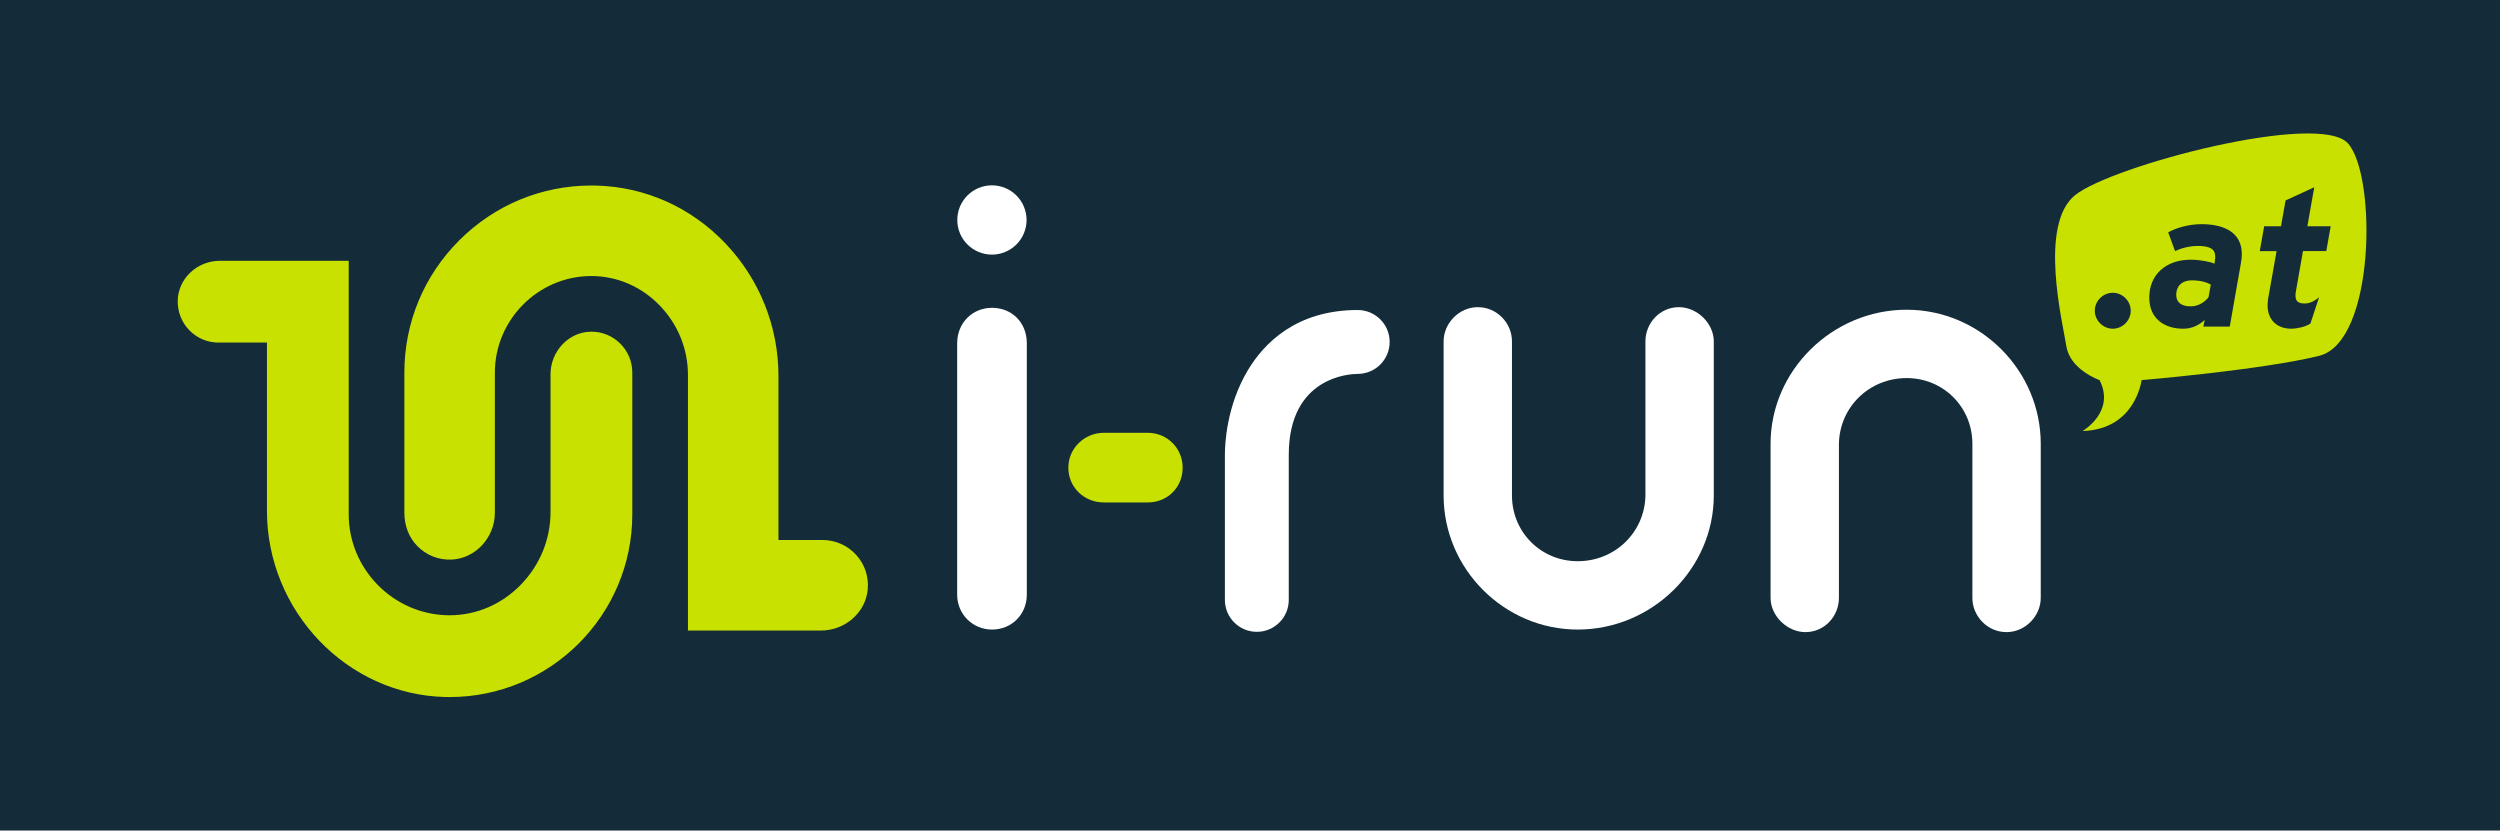
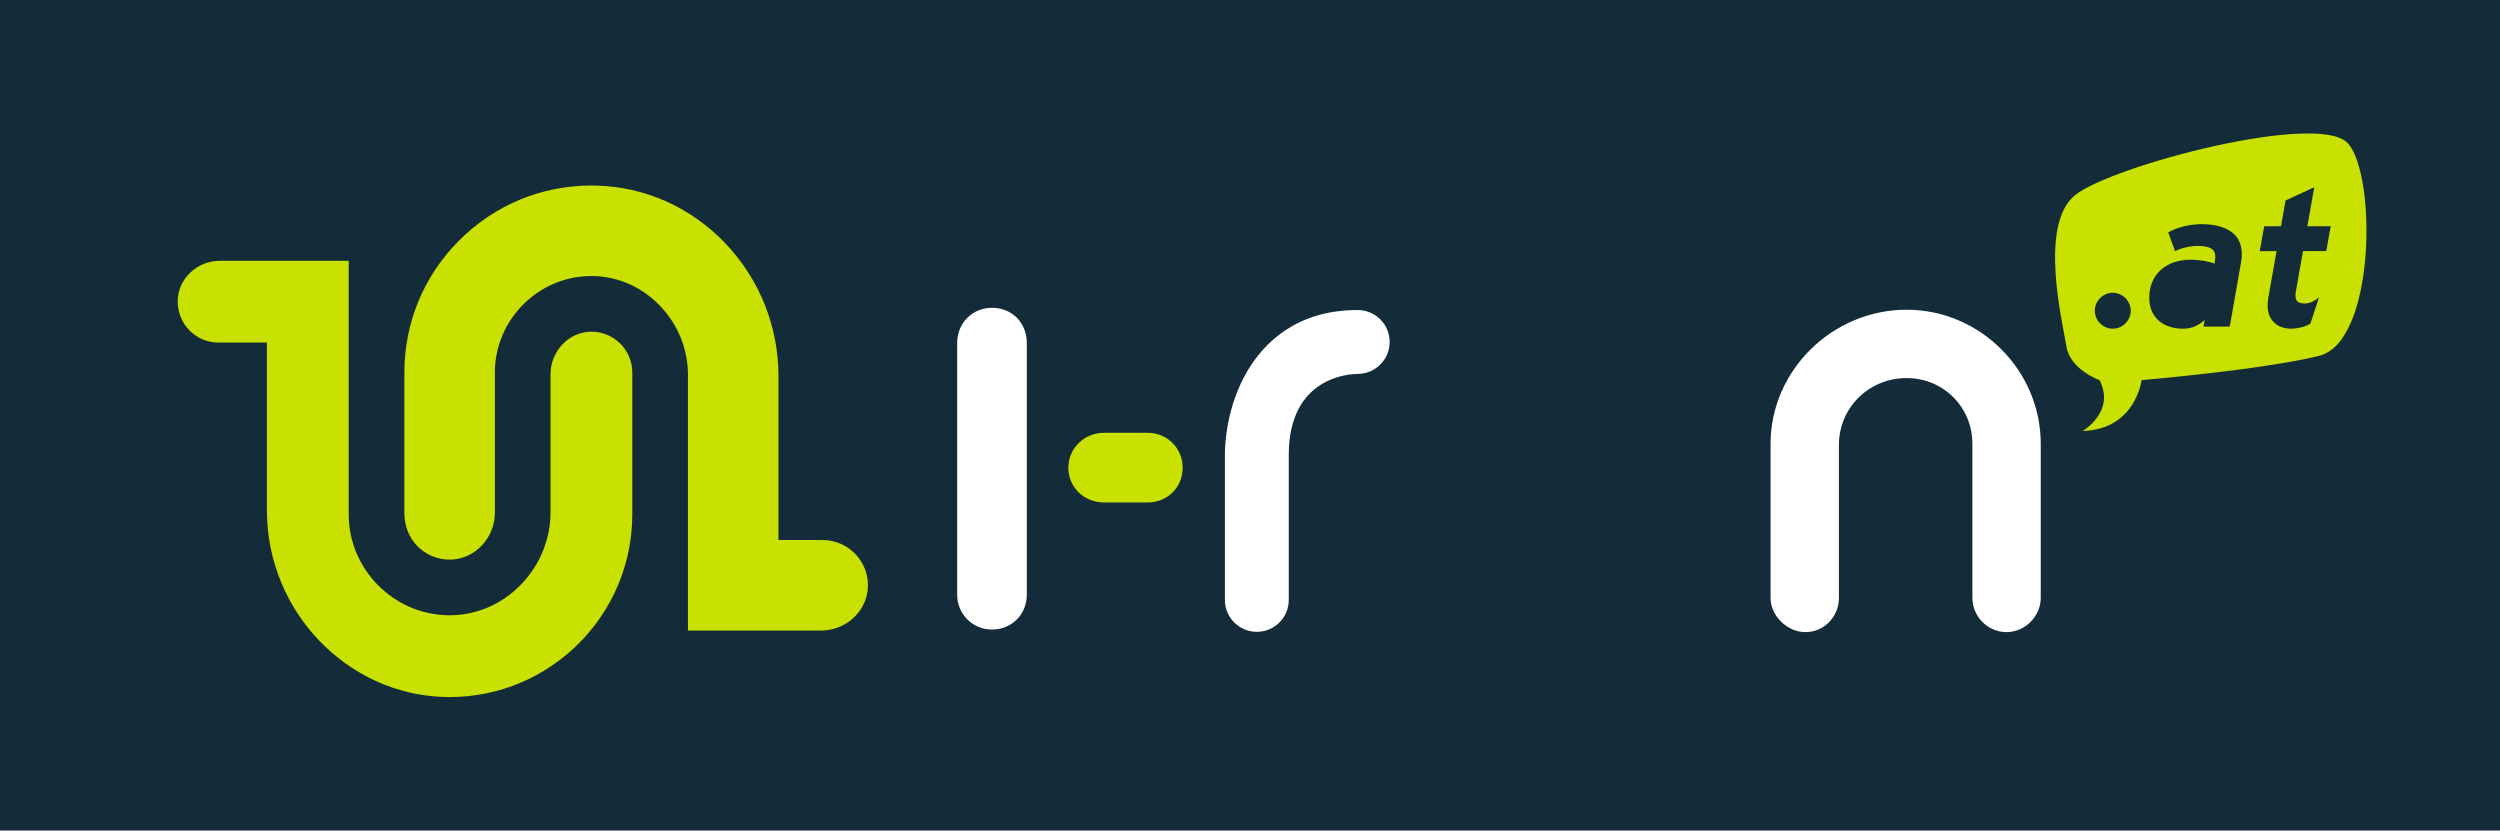
<svg xmlns="http://www.w3.org/2000/svg" id="Calque_1" version="1.1" viewBox="0 0 602.034 200">
  <defs>
    <style>
      .st0 {
        fill: #142c3a;
      }

      .st1 {
        fill: #fff;
      }

      .st2 {
        fill: #c8e100;
      }
    </style>
  </defs>
  <g>
    <rect class="st0" x="0" width="602.034" height="200" />
    <g>
      <path class="st1" d="M247.27,82.665v60.556c0,4.659-3.571,8.385-8.385,8.385-4.659,0-8.385-3.726-8.385-8.385v-60.556c0-4.969,3.726-8.54,8.385-8.54,4.814,0,8.385,3.572,8.385,8.54" />
-       <path class="st1" d="M379.939,151.605c-17.701,0-32.297-14.595-32.297-32.296v-37.111c0-4.348,3.727-8.229,8.23-8.229,4.658,0,8.23,3.881,8.23,8.229v37.111c0,8.85,6.986,15.838,15.837,15.838,9.005,0,16.148-6.988,16.304-15.838v-37.111c0-4.348,3.415-8.229,8.074-8.229,4.348,0,8.385,3.881,8.385,8.229v37.111c0,17.701-14.905,32.296-32.762,32.296" />
      <path class="st1" d="M459.14,74.586c17.701,0,32.298,14.596,32.298,32.297v37.11c0,4.348-3.728,8.229-8.23,8.229-4.658,0-8.23-3.882-8.23-8.229v-37.11c0-8.851-6.986-15.838-15.837-15.838-9.005,0-16.148,6.987-16.304,15.838v37.11c0,4.348-3.415,8.229-8.074,8.229-4.348,0-8.385-3.882-8.385-8.229v-37.11c0-17.701,14.905-32.297,32.762-32.297" />
      <path class="st2" d="M265.809,120.996c-4.659,0-8.539-3.571-8.539-8.385,0-4.658,3.881-8.385,8.539-8.385h10.608c4.659,0,8.385,3.726,8.385,8.385,0,4.814-3.726,8.385-8.385,8.385h-10.608Z" />
      <path class="st1" d="M302.661,152.152c-4.248,0-7.691-3.444-7.691-7.691v-34.936c0-2.599.396-11.744,5.488-20.299,3.956-6.646,11.764-14.569,26.496-14.569,4.248,0,7.691,3.444,7.691,7.692s-3.443,7.691-7.691,7.691c-1.698,0-16.602.546-16.602,19.485v34.936c0,4.247-3.443,7.691-7.691,7.691" />
      <path class="st2" d="M206.168,133.612c-2.064-2.268-5.002-3.57-8.059-3.57h-10.645v-39.44c0-11.966-4.536-23.325-12.773-31.984-8.277-8.703-19.352-13.65-31.184-13.93-.362-.008-.728-.012-1.092-.013-12.008,0-23.313,4.691-31.831,13.208-8.518,8.518-13.208,19.825-13.208,31.838v33.755c0,3.109,1.093,5.943,3.077,7.979,2.177,2.235,5.09,3.417,8.216,3.301,5.795-.206,10.503-5.275,10.503-11.3v-33.736c0-12.608,10.253-23.036,22.855-23.246l.367-.003c6.201,0,12.049,2.522,16.477,7.101,4.383,4.532,6.798,10.466,6.798,16.71v61.556h32.062c5.775,0,10.706-4.323,11.226-9.843.293-3.109-.697-6.087-2.789-8.385" />
      <path class="st2" d="M142.46,79.873c-.132,0-.264.003-.398.008-5.236.186-9.488,4.784-9.488,10.248v33.173c0,6.518-2.519,12.712-7.094,17.442-4.629,4.786-10.746,7.422-17.223,7.422l-.373-.003c-13.195-.22-23.911-11.119-23.911-24.297v-61.065h-30.994c-5.581,0-10.148,4.36-10.182,9.721-.018,2.688,1.004,5.207,2.877,7.091,1.845,1.857,4.299,2.879,6.91,2.879h11.699v40.493c0,24.177,19.258,44.301,42.93,44.861.354.009.711.013,1.062.013,24.257,0,43.991-19.734,43.991-43.992v-34.149c0-2.695-1.07-5.211-3.011-7.084-1.844-1.781-4.257-2.761-6.794-2.761" />
-       <path class="st1" d="M230.529,52.972c0-4.606,3.735-8.341,8.341-8.341s8.341,3.735,8.341,8.341-3.735,8.341-8.341,8.341-8.341-3.734-8.341-8.341" />
    </g>
  </g>
  <g id="AT">
    <path class="st0" d="M507.379,89.955c-1.674-.335-7.106-2.483-7.796-6.893-.108-.695-.289-1.651-.508-2.81-.817-4.315-2.186-11.538-2.185-18.236,0-6.773,1.379-11.309,4.096-13.483,6.255-5.003,37.464-14.393,54.75-14.393,6.021,0,7.742,1.209,8.202,1.729,2.356,2.658,3.939,10.555,3.939,19.649,0,17.698-5.107,27.035-9.853,28.221-13.184,3.296-46.279,7.091-50.647,6.217Z" />
    <g>
      <path class="st2" d="M565.435,34.542c-6.926-7.813-56.82,5.327-65.698,12.429-8.877,7.102-3.018,30.718-2.13,36.4.888,5.682,7.99,8.168,7.99,8.168,3.906,7.636-4.085,12.252-4.085,12.252,12.785-.355,14.206-12.252,14.206-12.252,0,0,29.297-2.486,42.792-5.86,13.495-3.374,13.85-43.324,6.925-51.137ZM508.784,79.159c-2.349,0-4.328-1.979-4.328-4.328s1.979-4.327,4.328-4.327,4.327,1.979,4.327,4.327-1.979,4.328-4.327,4.328ZM539.672,63.185l-2.717,15.468h-6.353l.322-1.611c-1.243,1.151-2.946,2.118-5.202,2.118-4.281,0-8.148-2.256-8.148-7.504,0-5.433,3.913-9.115,9.99-9.115,2.209,0,4.834.506,5.708.967l.139-.967c.046-.276.046-.553.046-.783,0-1.703-1.151-2.531-4.189-2.531-2.025,0-4.051.552-5.479,1.242l-1.657-4.511c1.703-1.013,4.926-1.979,7.964-1.979,5.709,0,9.76,2.117,9.76,7.182,0,.645-.046,1.288-.184,2.025ZM560.201,60.468h-5.616l-1.704,9.714c-.092.414-.092.736-.092,1.059,0,1.428.829,1.842,2.21,1.842,1.243,0,2.302-.553,3.452-1.474l-2.071,6.308c-1.196.828-3.406,1.243-4.558,1.243-3.637,0-5.754-2.256-5.754-5.617,0-.506.046-1.059.138-1.657l2.025-11.417h-4.051l1.059-5.984h4.052l1.104-6.215,6.905-3.177-1.657,9.392h5.616l-1.059,5.984Z" />
-       <path class="st2" d="M524.065,70.965c0,1.841,1.197,2.808,3.499,2.808,1.979,0,3.545-1.197,4.281-2.21l.553-3.038c-1.014-.553-2.486-1.013-4.558-1.013-2.532,0-3.775,1.52-3.775,3.453Z" />
    </g>
  </g>
</svg>